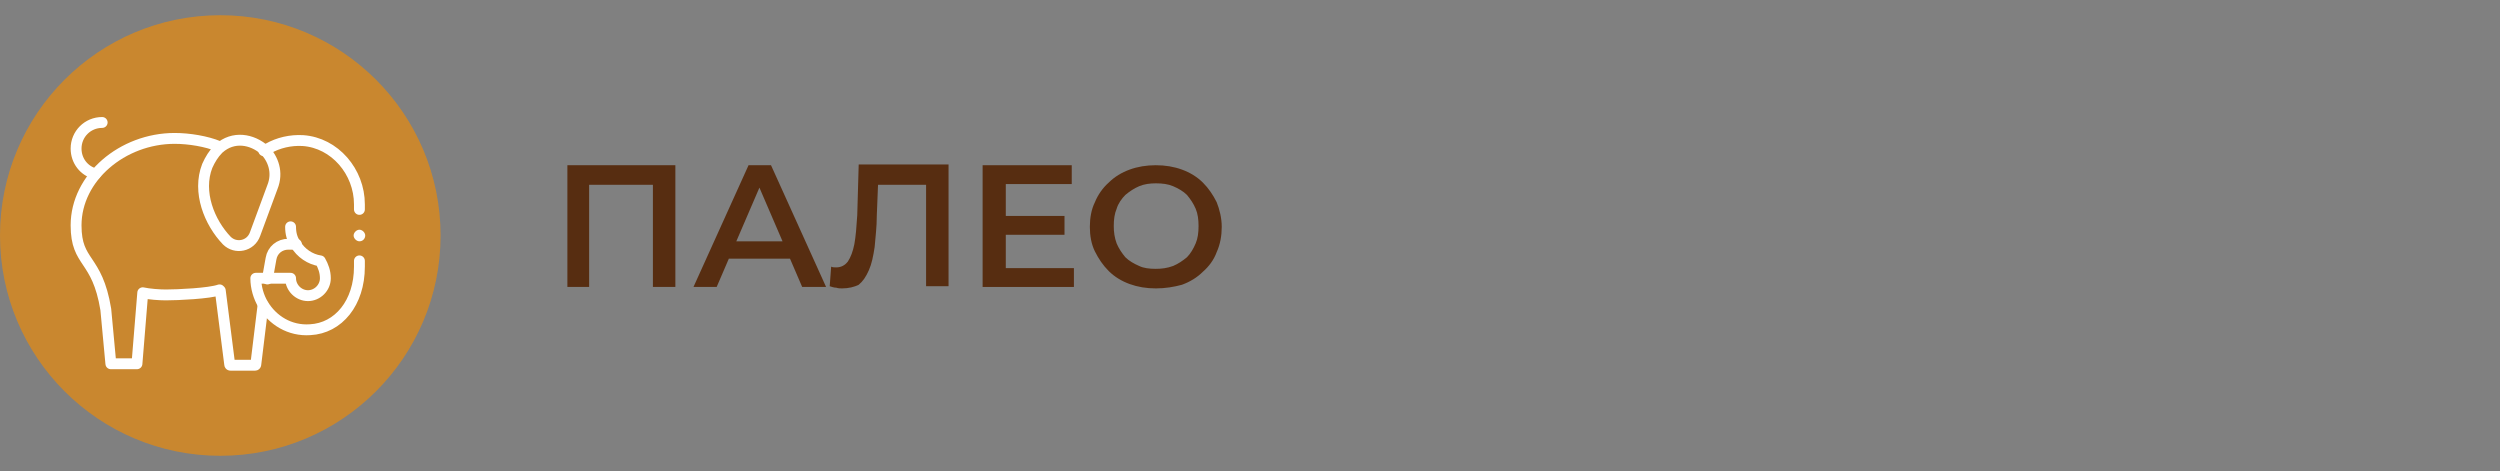
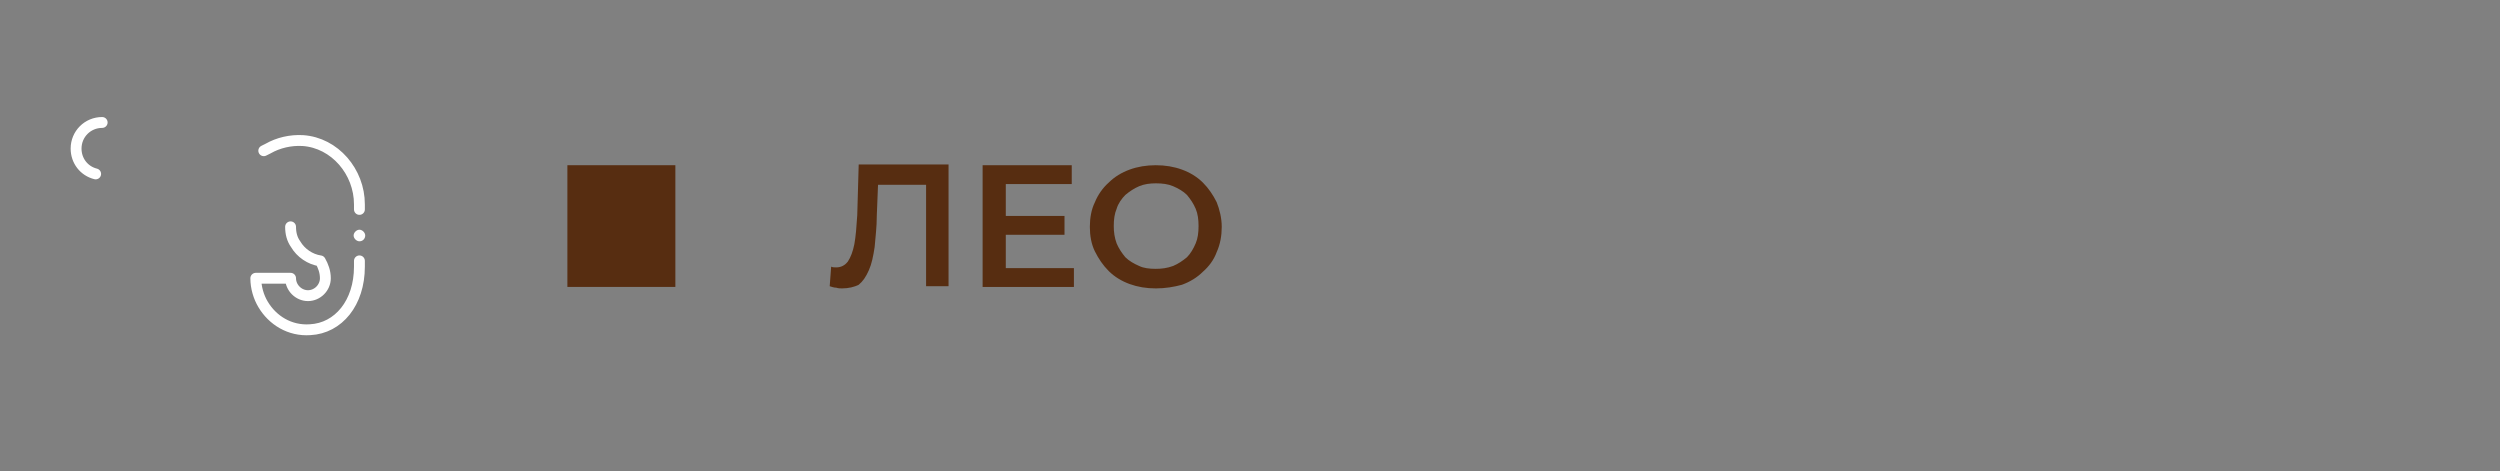
<svg xmlns="http://www.w3.org/2000/svg" version="1.1" id="Layer_1" x="0px" y="0px" width="345px" height="65px" viewBox="0 0 345 65" style="enable-background:new 0 0 345 65;" xml:space="preserve">
  <rect x="0" y="0" width="345" height="65" fill="#808080" stroke="none" />
  <style type="text/css">
	.st0{fill:#C9872F;}
	.st1{fill:#572D11;}
	.st2{fill:#FFFFFF;}
	.st3{fill:none;stroke:#FFFFFF;stroke-width:1.5;stroke-linecap:round;stroke-linejoin:round;stroke-miterlimit:10;}
	.st4{fill:none;stroke:#FFFFFF;stroke-width:1.5;stroke-linejoin:round;stroke-miterlimit:10;}
</style>
  <g>
-     <circle class="st0" cx="30.4" cy="32.5" r="30.4" />
    <g>
-       <path class="st1" d="M78.3,39.6V22.8h14.9v16.8h-3.1V24.7l0.7,0.8H80.6l0.7-0.8v14.9H78.3z" />
-       <path class="st1" d="M95.7,39.6l7.6-16.8h3.1l7.6,16.8h-3.3l-6.5-15.1h1.2l-6.5,15.1H95.7z M99.2,35.7l0.8-2.4h9.1l0.8,2.4H99.2z" />
+       <path class="st1" d="M78.3,39.6V22.8h14.9v16.8h-3.1V24.7l0.7,0.8l0.7-0.8v14.9H78.3z" />
      <path class="st1" d="M116.2,39.8c-0.3,0-0.5,0-0.8-0.1c-0.3,0-0.6-0.1-0.9-0.2l0.2-2.7c0.2,0.1,0.5,0.1,0.7,0.1    c0.7,0,1.2-0.3,1.6-0.8c0.4-0.6,0.7-1.4,0.9-2.4c0.2-1.1,0.3-2.4,0.4-4l0.2-7h12.4v16.8h-3.1V24.7l0.7,0.8h-8l0.7-0.8l-0.2,5    c0,1.7-0.2,3.1-0.3,4.4c-0.2,1.3-0.4,2.3-0.8,3.2c-0.4,0.9-0.8,1.5-1.4,2C117.9,39.6,117.1,39.8,116.2,39.8z" />
      <path class="st1" d="M138.7,37h9.5v2.6h-12.6V22.8h12.3v2.6h-9.1V37z M138.5,29.8h8.4v2.6h-8.4V29.8z" />
      <path class="st1" d="M159.5,39.8c-1.3,0-2.5-0.2-3.6-0.6c-1.1-0.4-2.1-1-2.9-1.8c-0.8-0.8-1.4-1.7-1.9-2.7s-0.7-2.2-0.7-3.4    c0-1.2,0.2-2.4,0.7-3.4c0.4-1,1.1-2,1.9-2.7c0.8-0.8,1.8-1.4,2.9-1.8c1.1-0.4,2.3-0.6,3.6-0.6c1.3,0,2.5,0.2,3.6,0.6    c1.1,0.4,2.1,1,2.9,1.8c0.8,0.8,1.4,1.7,1.9,2.7c0.4,1,0.7,2.2,0.7,3.4c0,1.2-0.2,2.4-0.7,3.5c-0.4,1.1-1.1,2-1.9,2.7    c-0.8,0.8-1.8,1.4-2.9,1.8C162,39.6,160.8,39.8,159.5,39.8z M159.5,37.1c0.8,0,1.6-0.1,2.4-0.4c0.7-0.3,1.3-0.7,1.9-1.2    c0.5-0.5,0.9-1.2,1.2-1.9c0.3-0.7,0.4-1.5,0.4-2.4c0-0.9-0.1-1.7-0.4-2.4c-0.3-0.7-0.7-1.3-1.2-1.9c-0.5-0.5-1.2-0.9-1.9-1.2    c-0.7-0.3-1.5-0.4-2.4-0.4c-0.8,0-1.6,0.1-2.3,0.4s-1.3,0.7-1.9,1.2c-0.5,0.5-1,1.2-1.2,1.9c-0.3,0.7-0.4,1.5-0.4,2.4    c0,0.8,0.1,1.6,0.4,2.4c0.3,0.7,0.7,1.3,1.2,1.9c0.5,0.5,1.2,0.9,1.9,1.2C157.8,37,158.6,37.1,159.5,37.1z" />
    </g>
    <g>
-       <path id="path2352_1_" class="st3" d="M36.9,38.5l0.5-2.8c0.2-1.2,1.2-2,2.4-2h0.4c0.2,0,0.4,0,0.7,0" />
-       <path id="path2356_1_" class="st3" d="M36.3,42.1l-1,8.2c0,0,0,0.1-0.1,0.1h-3.4c0,0-0.1,0-0.1-0.1l-1.3-10.2c0,0-0.1-0.1-0.1-0.1    c-1.4,0.5-5.8,0.7-7.4,0.7c-0.9,0-2.3-0.1-3.2-0.3l-0.8,9.8c0,0,0,0,0,0h-3.6c0,0,0,0,0,0l-0.7-7.5c-1.2-7.3-4.1-6.2-4.1-11.6    c0-6.6,6.4-12,13.6-12c2,0,4.4,0.4,6.1,1.1" />
-       <path id="path2360_1_" class="st3" d="M30.2,20.5c-0.1,0-0.1,0.1-0.1,0.1c-0.6,0.6-1.1,1.4-1.5,2.3c-1.4,3.6,0.3,7.8,2.7,10.3    c1.2,1.2,3.3,0.8,3.9-0.9l2.4-6.5c0.8-2,0.1-3.9-1.1-5.1C34.8,19.2,32.2,18.7,30.2,20.5z" />
      <path id="path2364_1_" class="st3" d="M13.2,24c-1.6-0.4-2.7-1.8-2.7-3.5c0-2,1.6-3.6,3.6-3.6" />
      <path id="path2368_1_" class="st2" d="M49.6,33.3c-0.4,0-0.8-0.4-0.8-0.8c0-0.4,0.4-0.8,0.8-0.8c0.4,0,0.8,0.4,0.8,0.8    C50.4,32.9,50.1,33.3,49.6,33.3" />
      <path id="path2372_1_" class="st3" d="M40.1,31.3c0,0.9,0.2,1.7,0.7,2.4c0.7,1.2,2,2.1,3.4,2.3c0.4,0.7,0.7,1.5,0.7,2.4    c0,1.3-1.1,2.4-2.4,2.4c-1.3,0-2.4-1.1-2.4-2.4h-4.8c0,1.3,0.4,2.6,1,3.6c1.3,2.2,3.7,3.7,6.5,3.5c3.9-0.2,6.8-3.7,6.8-8.7v-0.8" />
      <path id="path2376_1_" class="st3" d="M49.6,28.9v-0.7c0-4.5-3.4-8.5-7.8-8.8c-1.7-0.1-3.4,0.3-4.8,1.1c-0.2,0.1-0.4,0.2-0.6,0.3" />
    </g>
  </g>
</svg>